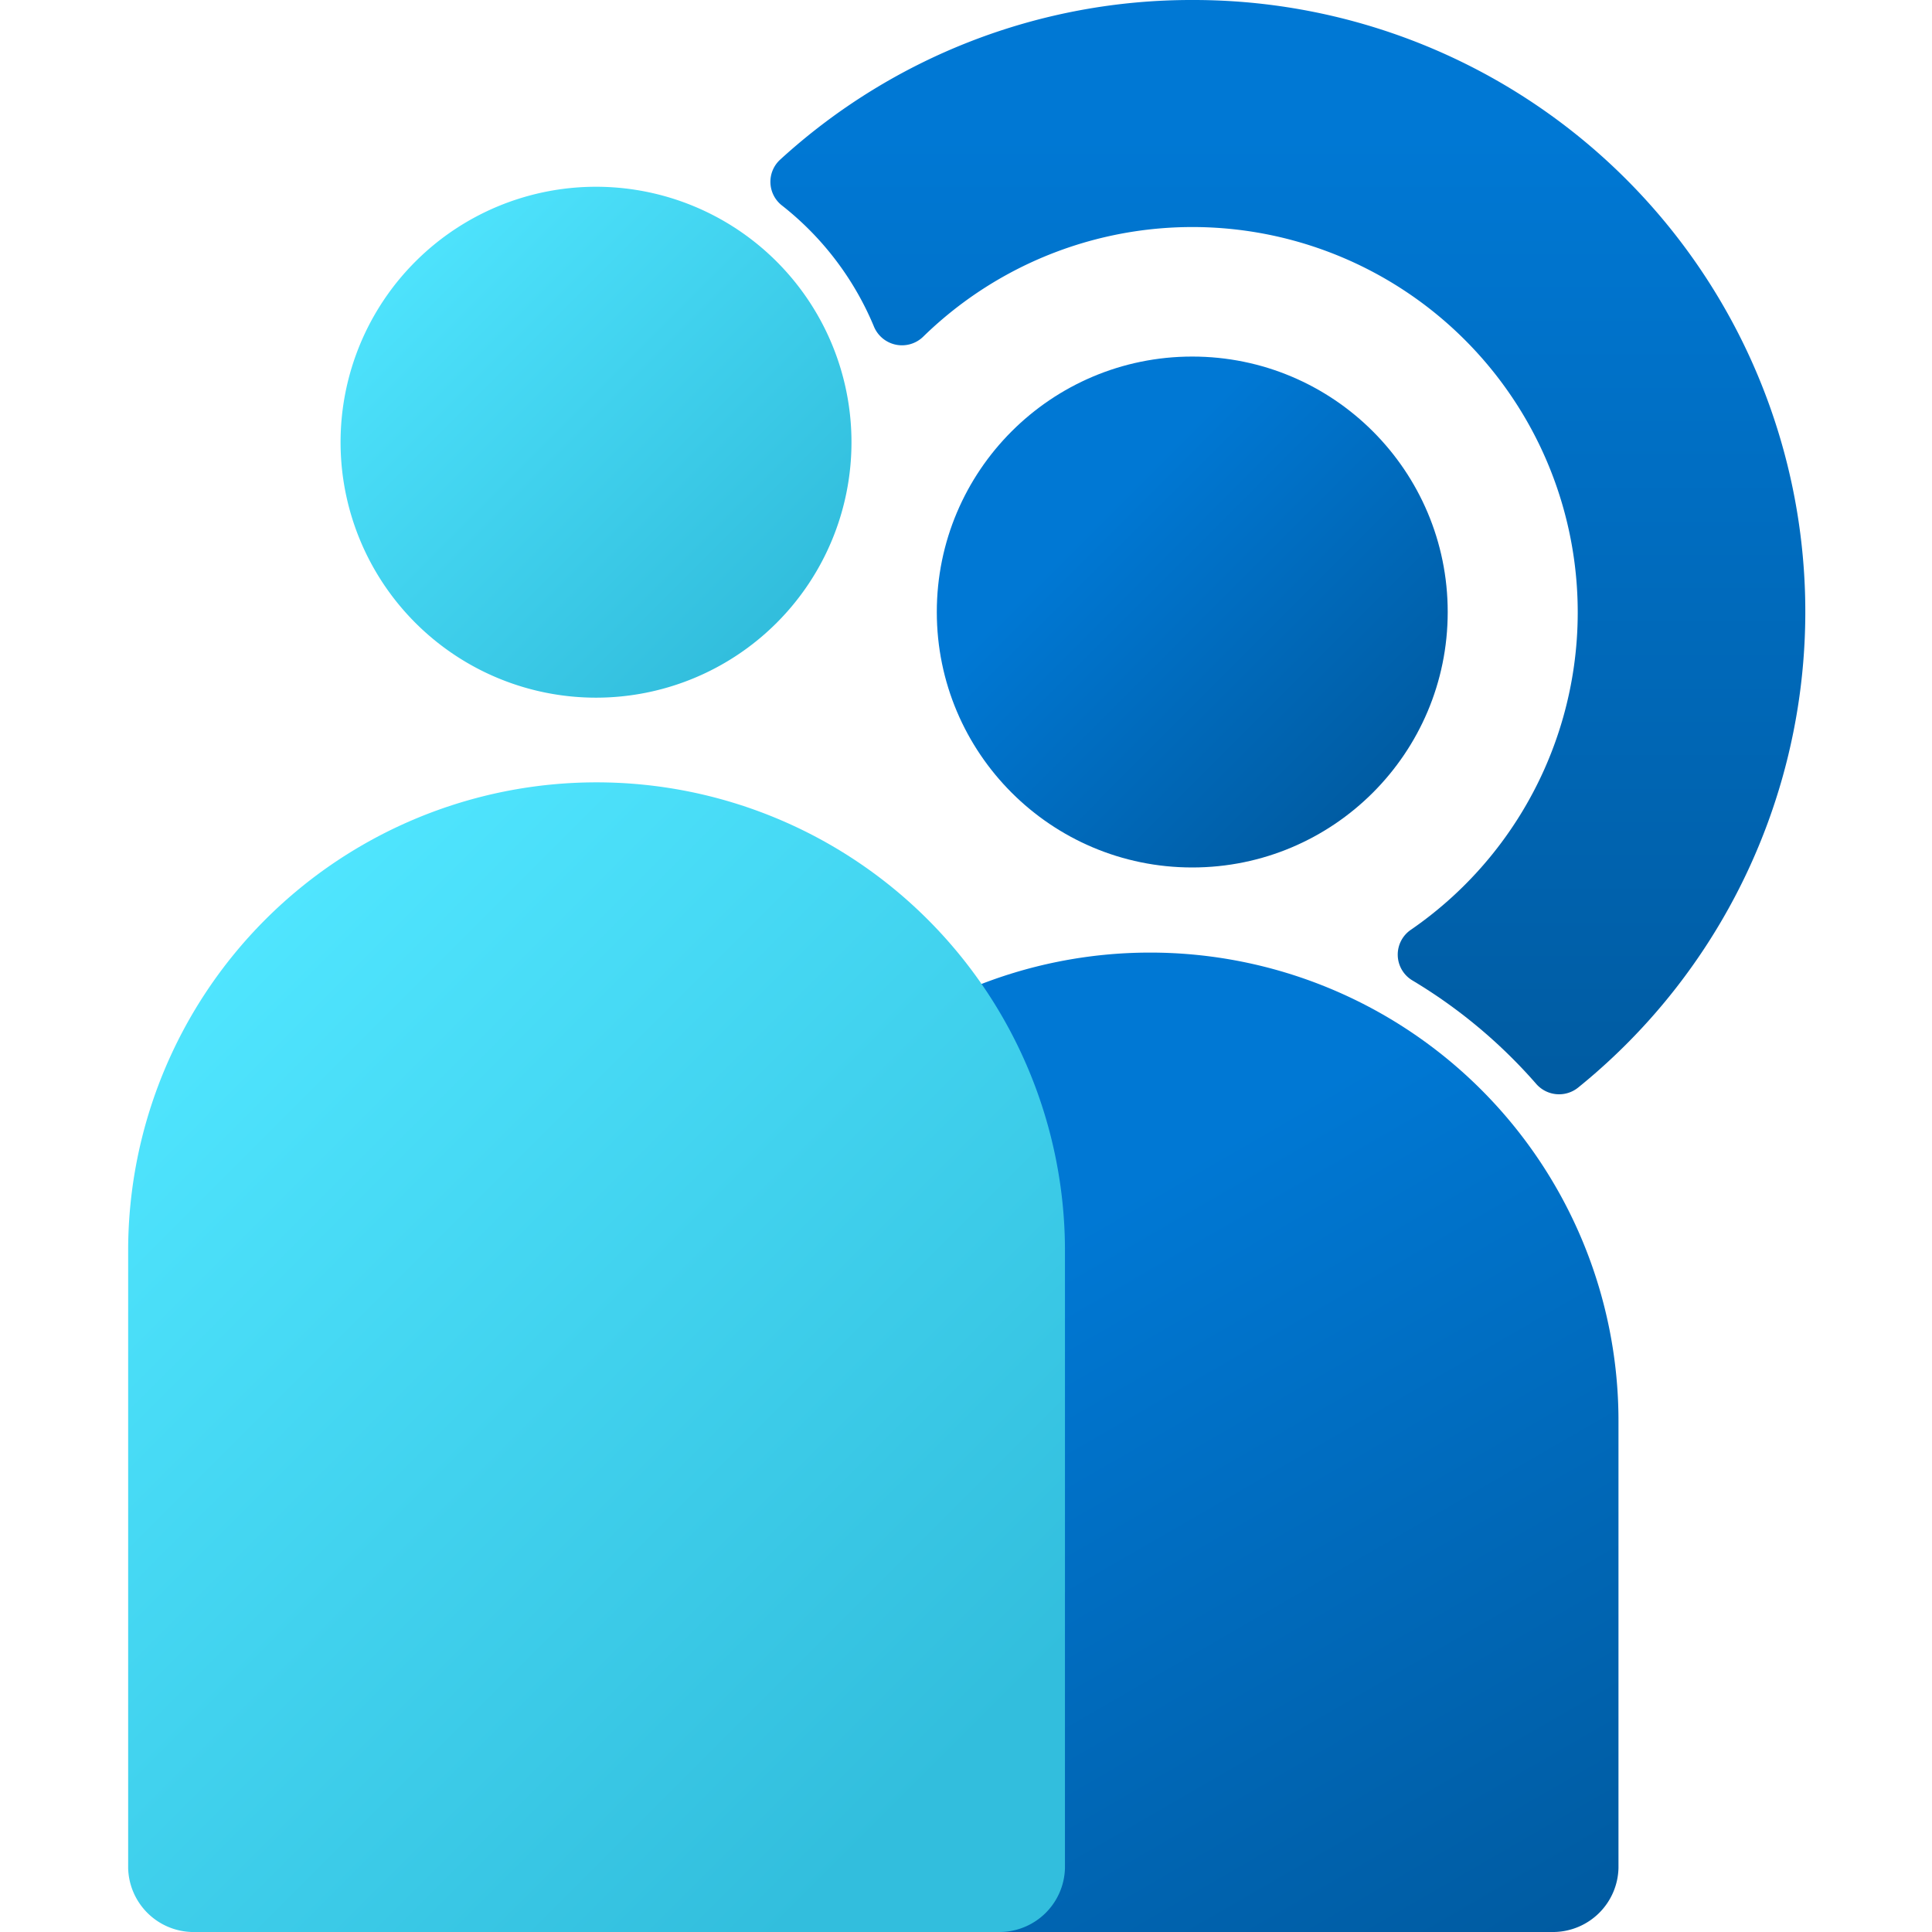
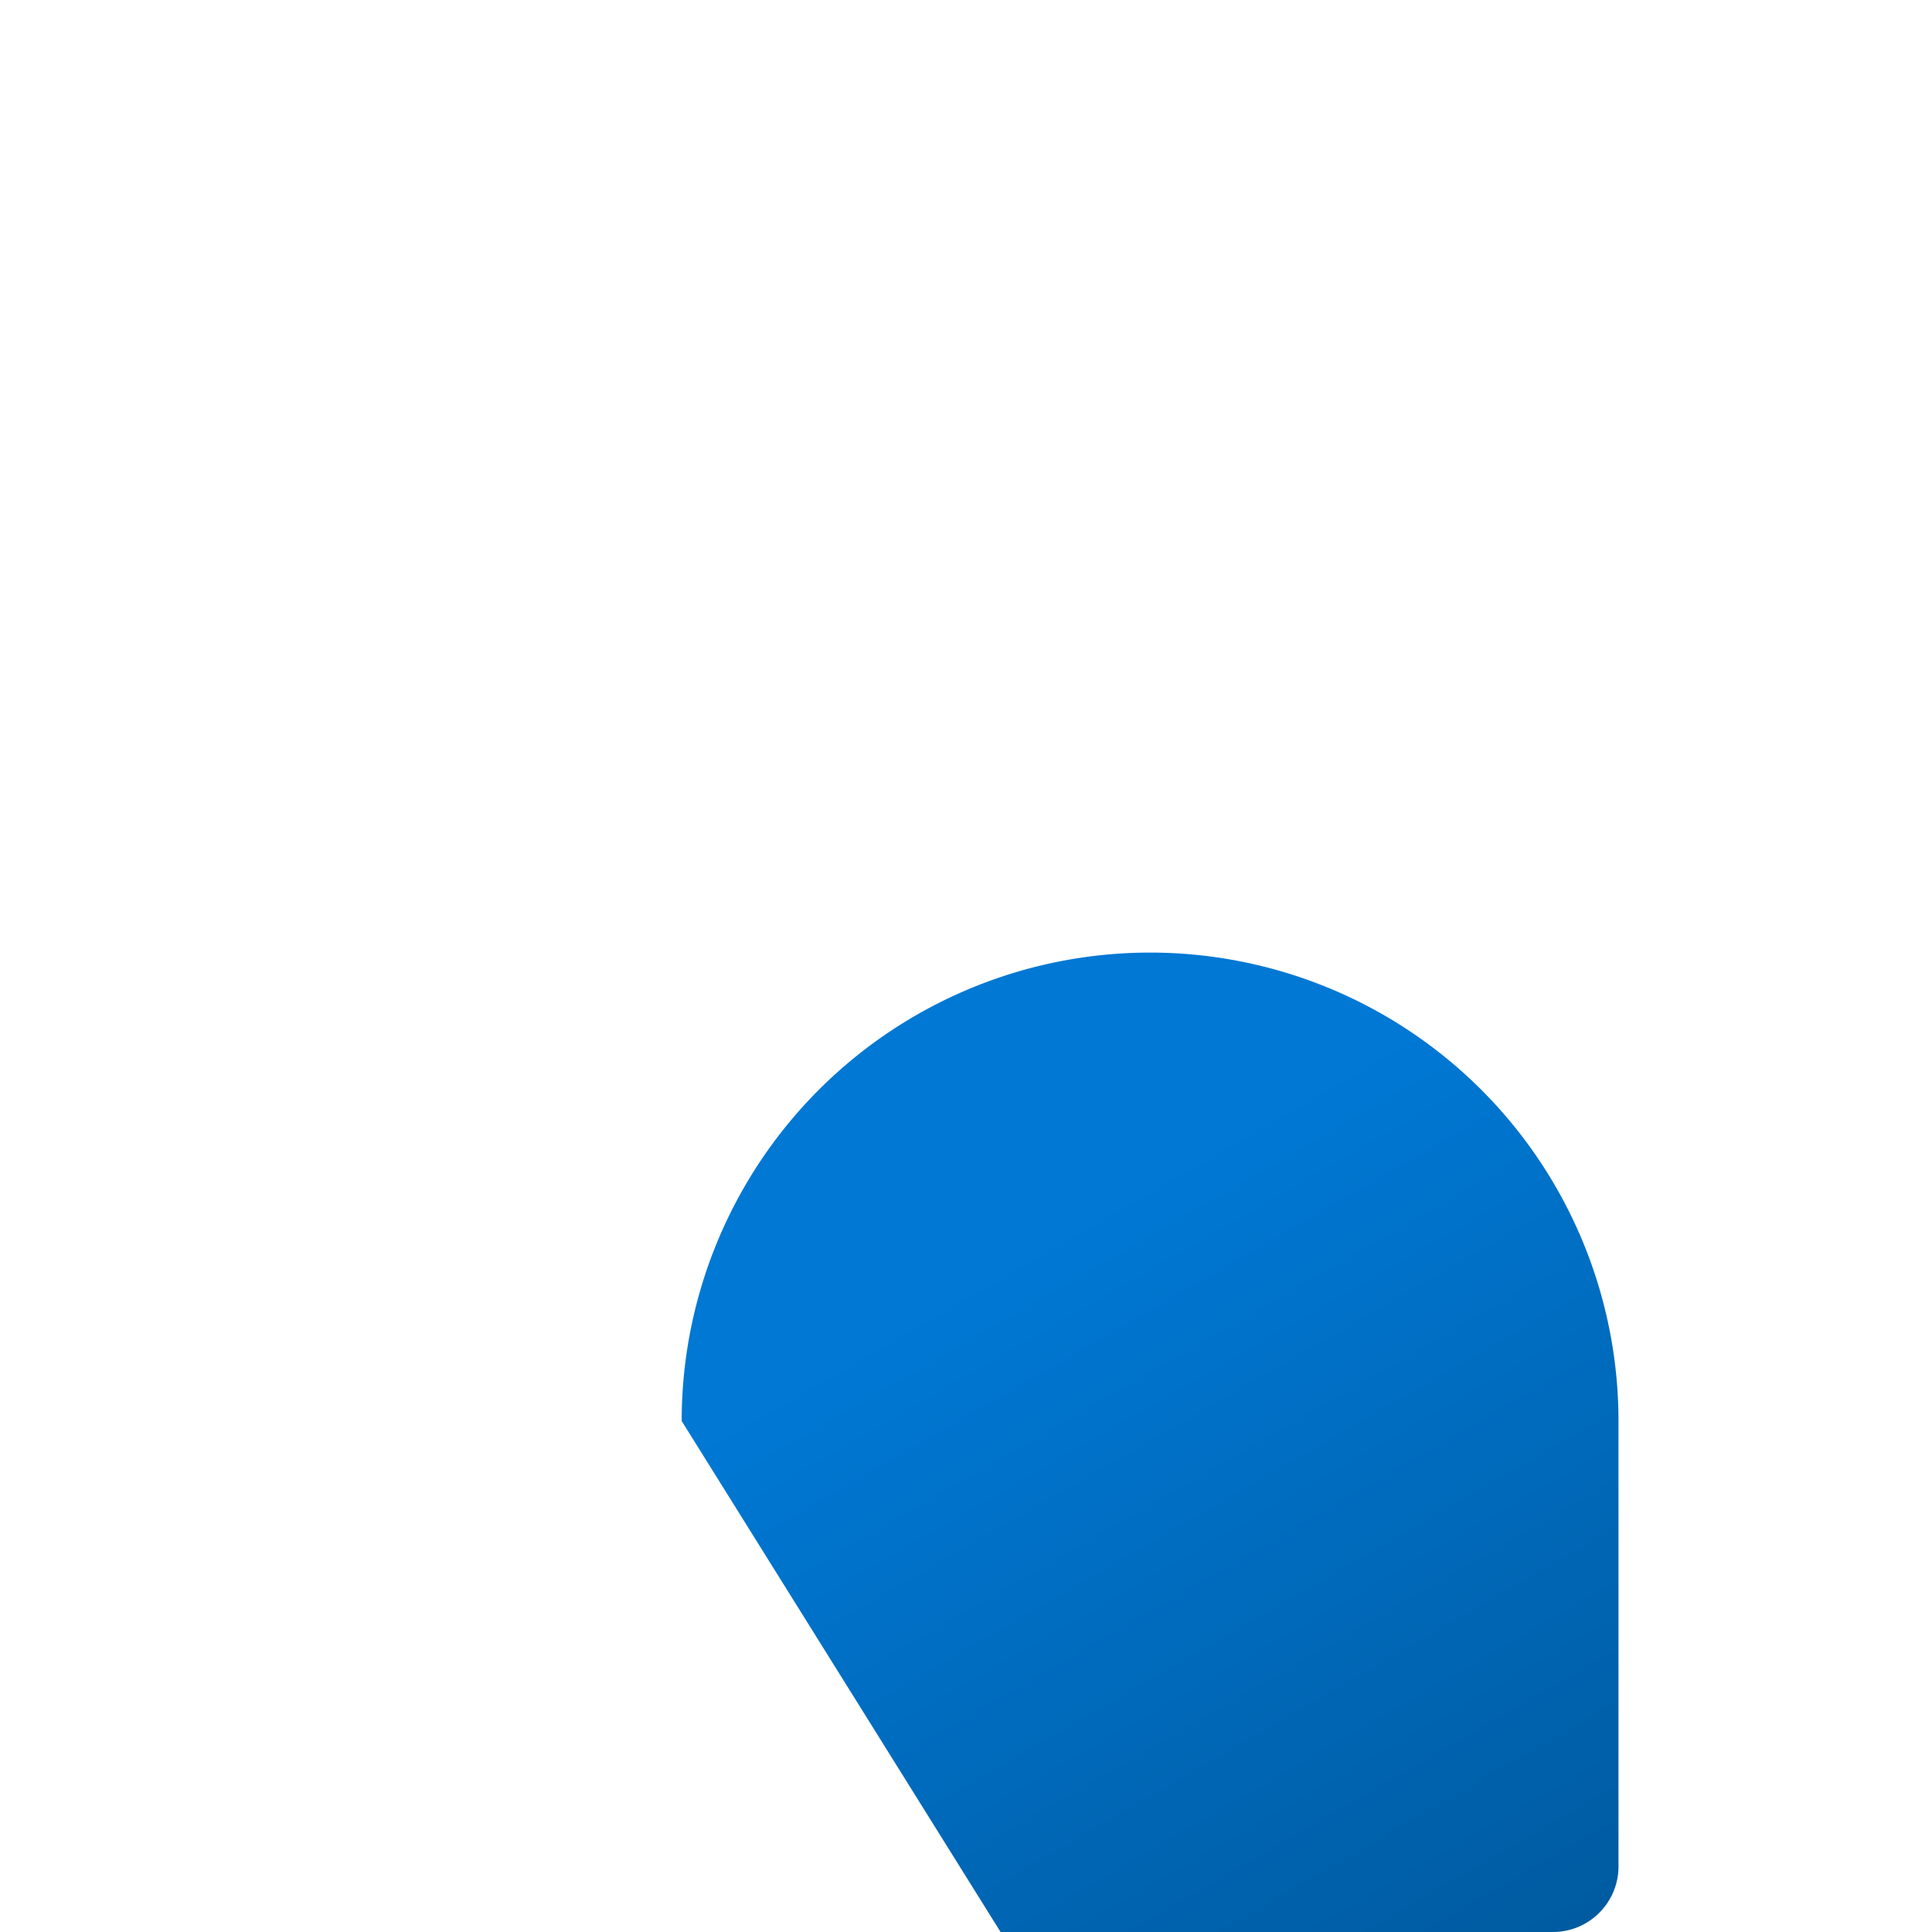
<svg xmlns="http://www.w3.org/2000/svg" viewBox="0 0 18 18">
  <defs>
    <linearGradient id="e528ba14-992e-47c5-bef0-663ca17820dc" x1="11.994" y1="-0.209" x2="11.994" y2="10.309" gradientUnits="userSpaceOnUse">
      <stop offset="0.141" stop-color="#0078d4" />
      <stop offset="1" stop-color="#005ba1" />
    </linearGradient>
    <linearGradient id="b050b43a-c70e-4827-aa54-37799bdb11bc" x1="14.007" y1="773.156" x2="8.781" y2="782.207" gradientTransform="matrix(1, 0, 0, -1, 0, 791.516)" gradientUnits="userSpaceOnUse">
      <stop offset="0" stop-color="#005ba1" />
      <stop offset="0.765" stop-color="#0078d4" />
    </linearGradient>
    <linearGradient id="bf6362c5-fa60-479b-82f4-db6db7ad3911" x1="3.561" y1="2.123" x2="7.189" y2="5.751" gradientUnits="userSpaceOnUse">
      <stop offset="0" stop-color="#50e6ff" />
      <stop offset="1" stop-color="#32bedd" />
    </linearGradient>
    <linearGradient id="a3174f49-fd6f-4b79-8052-8c8487ba3867" x1="1.245" y1="9.432" x2="8.564" y2="16.751" gradientUnits="userSpaceOnUse">
      <stop offset="0" stop-color="#50e6ff" />
      <stop offset="1" stop-color="#32bedd" />
    </linearGradient>
    <linearGradient id="b73ce571-9a63-4ed7-8627-af050cd0b779" x1="9.42" y1="4.015" x2="12.866" y2="7.46" gradientUnits="userSpaceOnUse">
      <stop offset="0.235" stop-color="#0078d4" />
      <stop offset="1" stop-color="#005ba1" />
    </linearGradient>
  </defs>
  <g id="fb3fffd4-fcab-4bf1-8ec6-bc44099bb14c">
    <g>
-       <path d="M11.108,0A5.675,5.675,0,0,0,7.27,1.486a.28.28,0,0,0,.011.425A2.8,2.8,0,0,1,8.14,3.037a.283.283,0,0,0,.461.1,3.59,3.59,0,1,1,4.546,5.524.28.28,0,0,0,.013.474,4.8,4.8,0,0,1,1.153.964.283.283,0,0,0,.391.033A5.7,5.7,0,0,0,11.108,0Z" fill="url(#e528ba14-992e-47c5-bef0-663ca17820dc)" />
      <g>
        <g>
          <path d="M9.322,18h5.157a.611.611,0,0,0,.6-.595V13.239a4.364,4.364,0,0,0-8.728,0Z" fill="url(#b050b43a-c70e-4827-aa54-37799bdb11bc)" />
-           <path d="M5.553,6.5a2.38,2.38,0,1,0-2.38-2.38A2.38,2.38,0,0,0,5.553,6.5Z" fill="url(#bf6362c5-fa60-479b-82f4-db6db7ad3911)" />
-           <path d="M1.785,18H9.322a.611.611,0,0,0,.6-.595V11.653a4.364,4.364,0,1,0-8.728,0v5.752A.611.611,0,0,0,1.785,18Z" fill="url(#a3174f49-fd6f-4b79-8052-8c8487ba3867)" />
        </g>
-         <circle cx="11.108" cy="5.702" r="2.38" fill="url(#b73ce571-9a63-4ed7-8627-af050cd0b779)" />
      </g>
    </g>
  </g>
</svg>